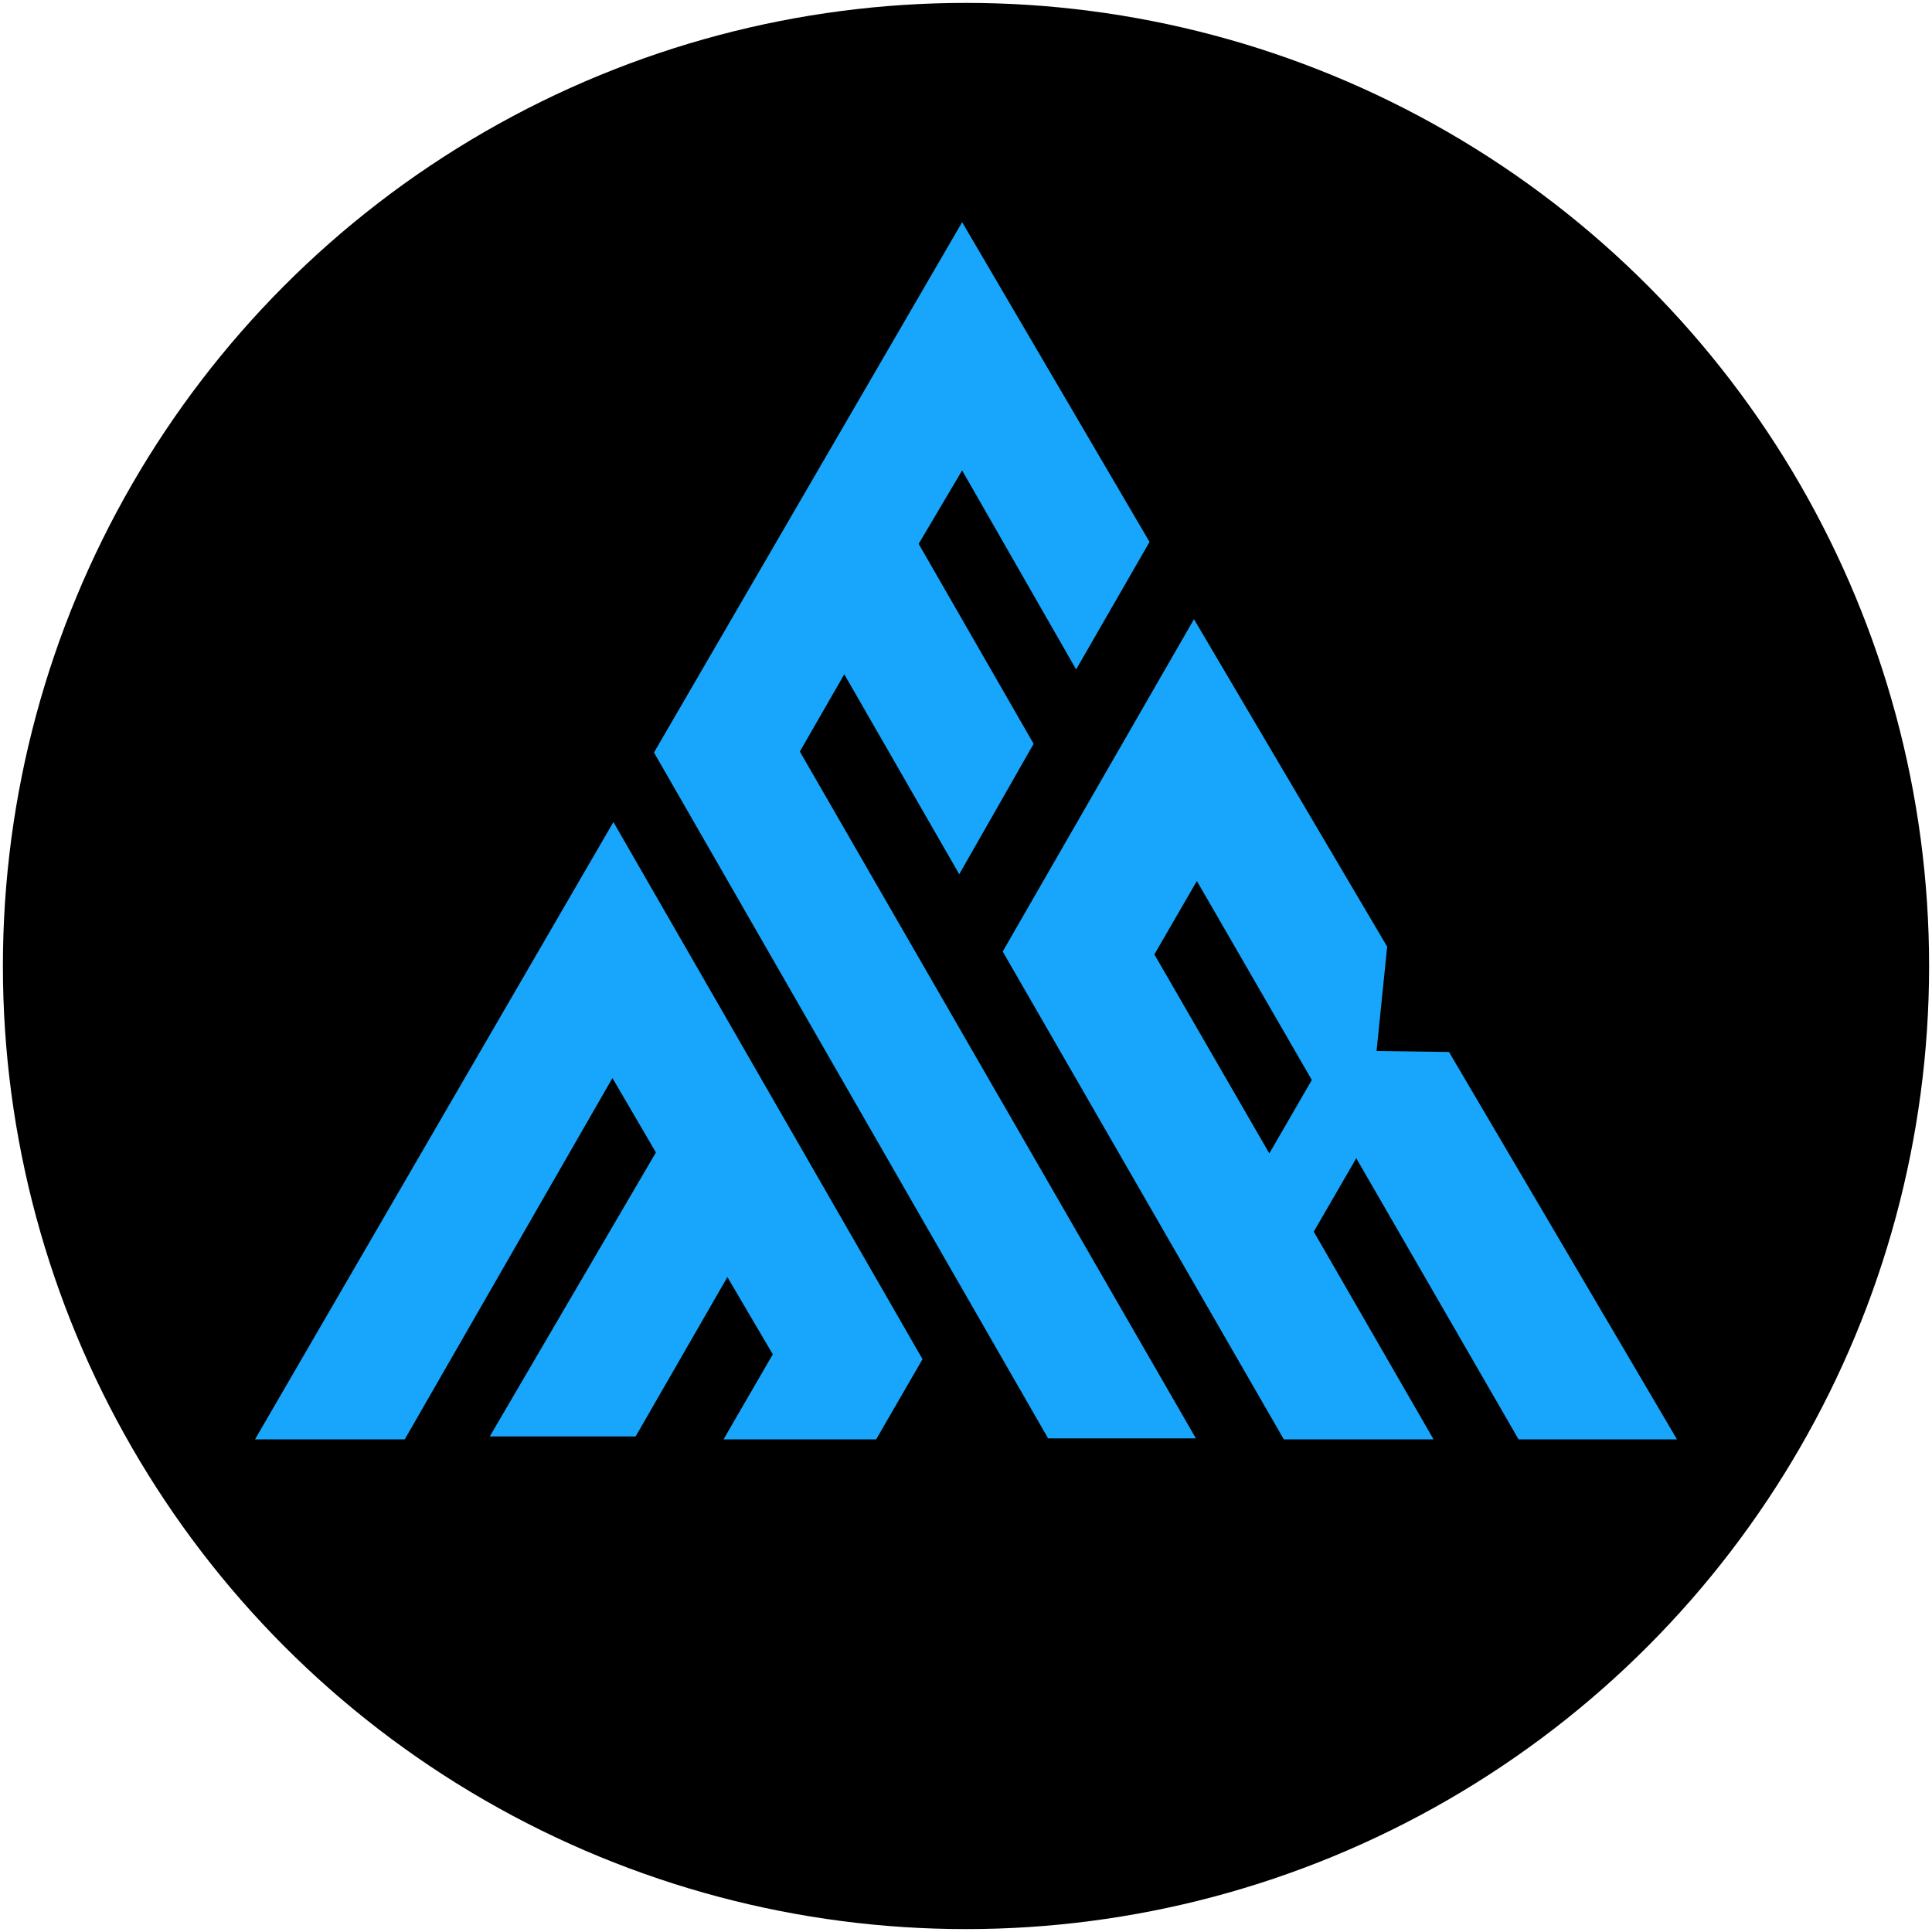
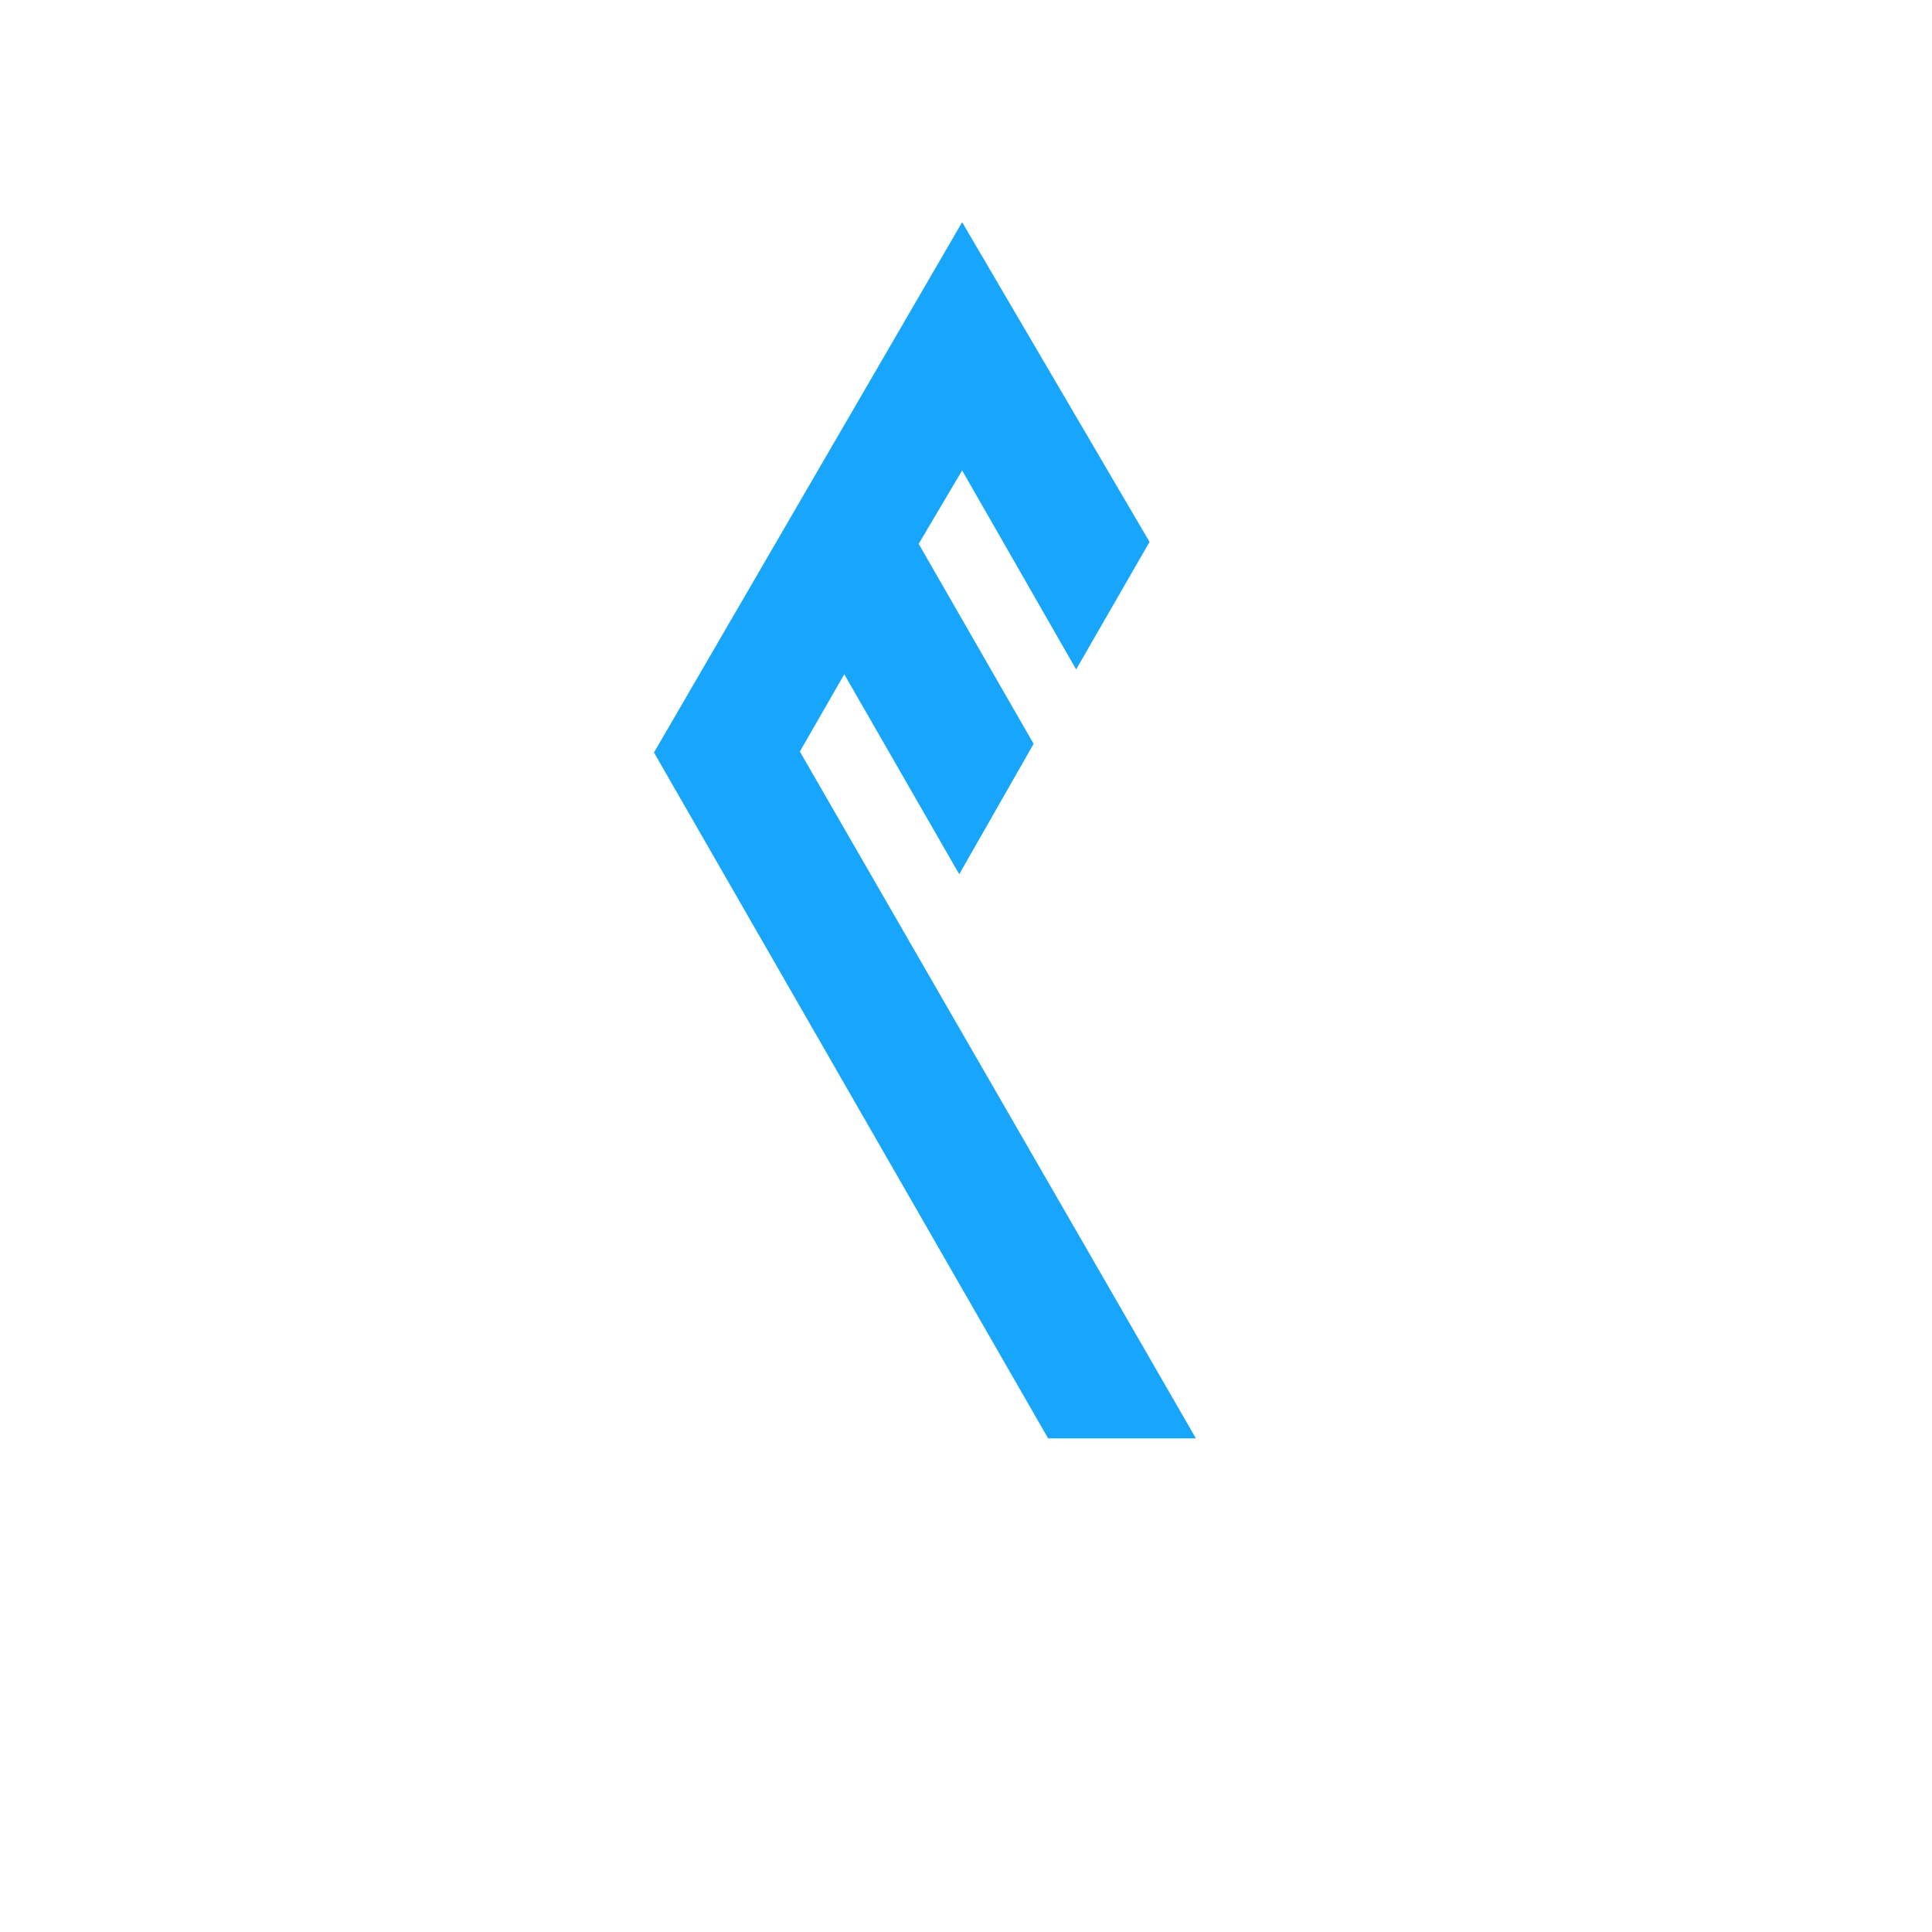
<svg xmlns="http://www.w3.org/2000/svg" version="1.1" id="Layer_1" x="0px" y="0px" viewBox="0 0 200 200" style="enable-background:new 0 0 200 200;" xml:space="preserve">
  <style type="text/css">
	.st0{fill:#000000;}
	.st1{fill:#17A6FB;}
</style>
-   <circle class="st0" cx="100" cy="100" r="99.7" />
  <g>
    <g>
-       <polygon class="st1" points="63.5,85.1 26.4,149 41.9,149 63.4,111.6 67.9,119.3 50.7,148.7 65.8,148.7 75.3,132.2 80,140.2 74.9,149     90.7,149 95.5,140.7 71.1,98.3   " />
      <polygon class="st1" points="87.4,69.8 99.3,90.5 107,77 95.1,56.3 99.6,48.7 111.4,69.3 119,56.1 99.6,23 67.7,77.9 108.5,148.9 123.8,148.9     82.8,77.8   " />
-       <path class="st1" d="M157.2,149h16.4L150,108.9l-7.5-0.1l1.1-10.8l-20-33.9l-19.8,34.4l29.1,50.5h15.5L136,127.5l4.4-7.6L157.2,149z     M131.4,119.4l-11.9-20.6l4.4-7.6l11.9,20.6L131.4,119.4z" />
    </g>
  </g>
</svg>